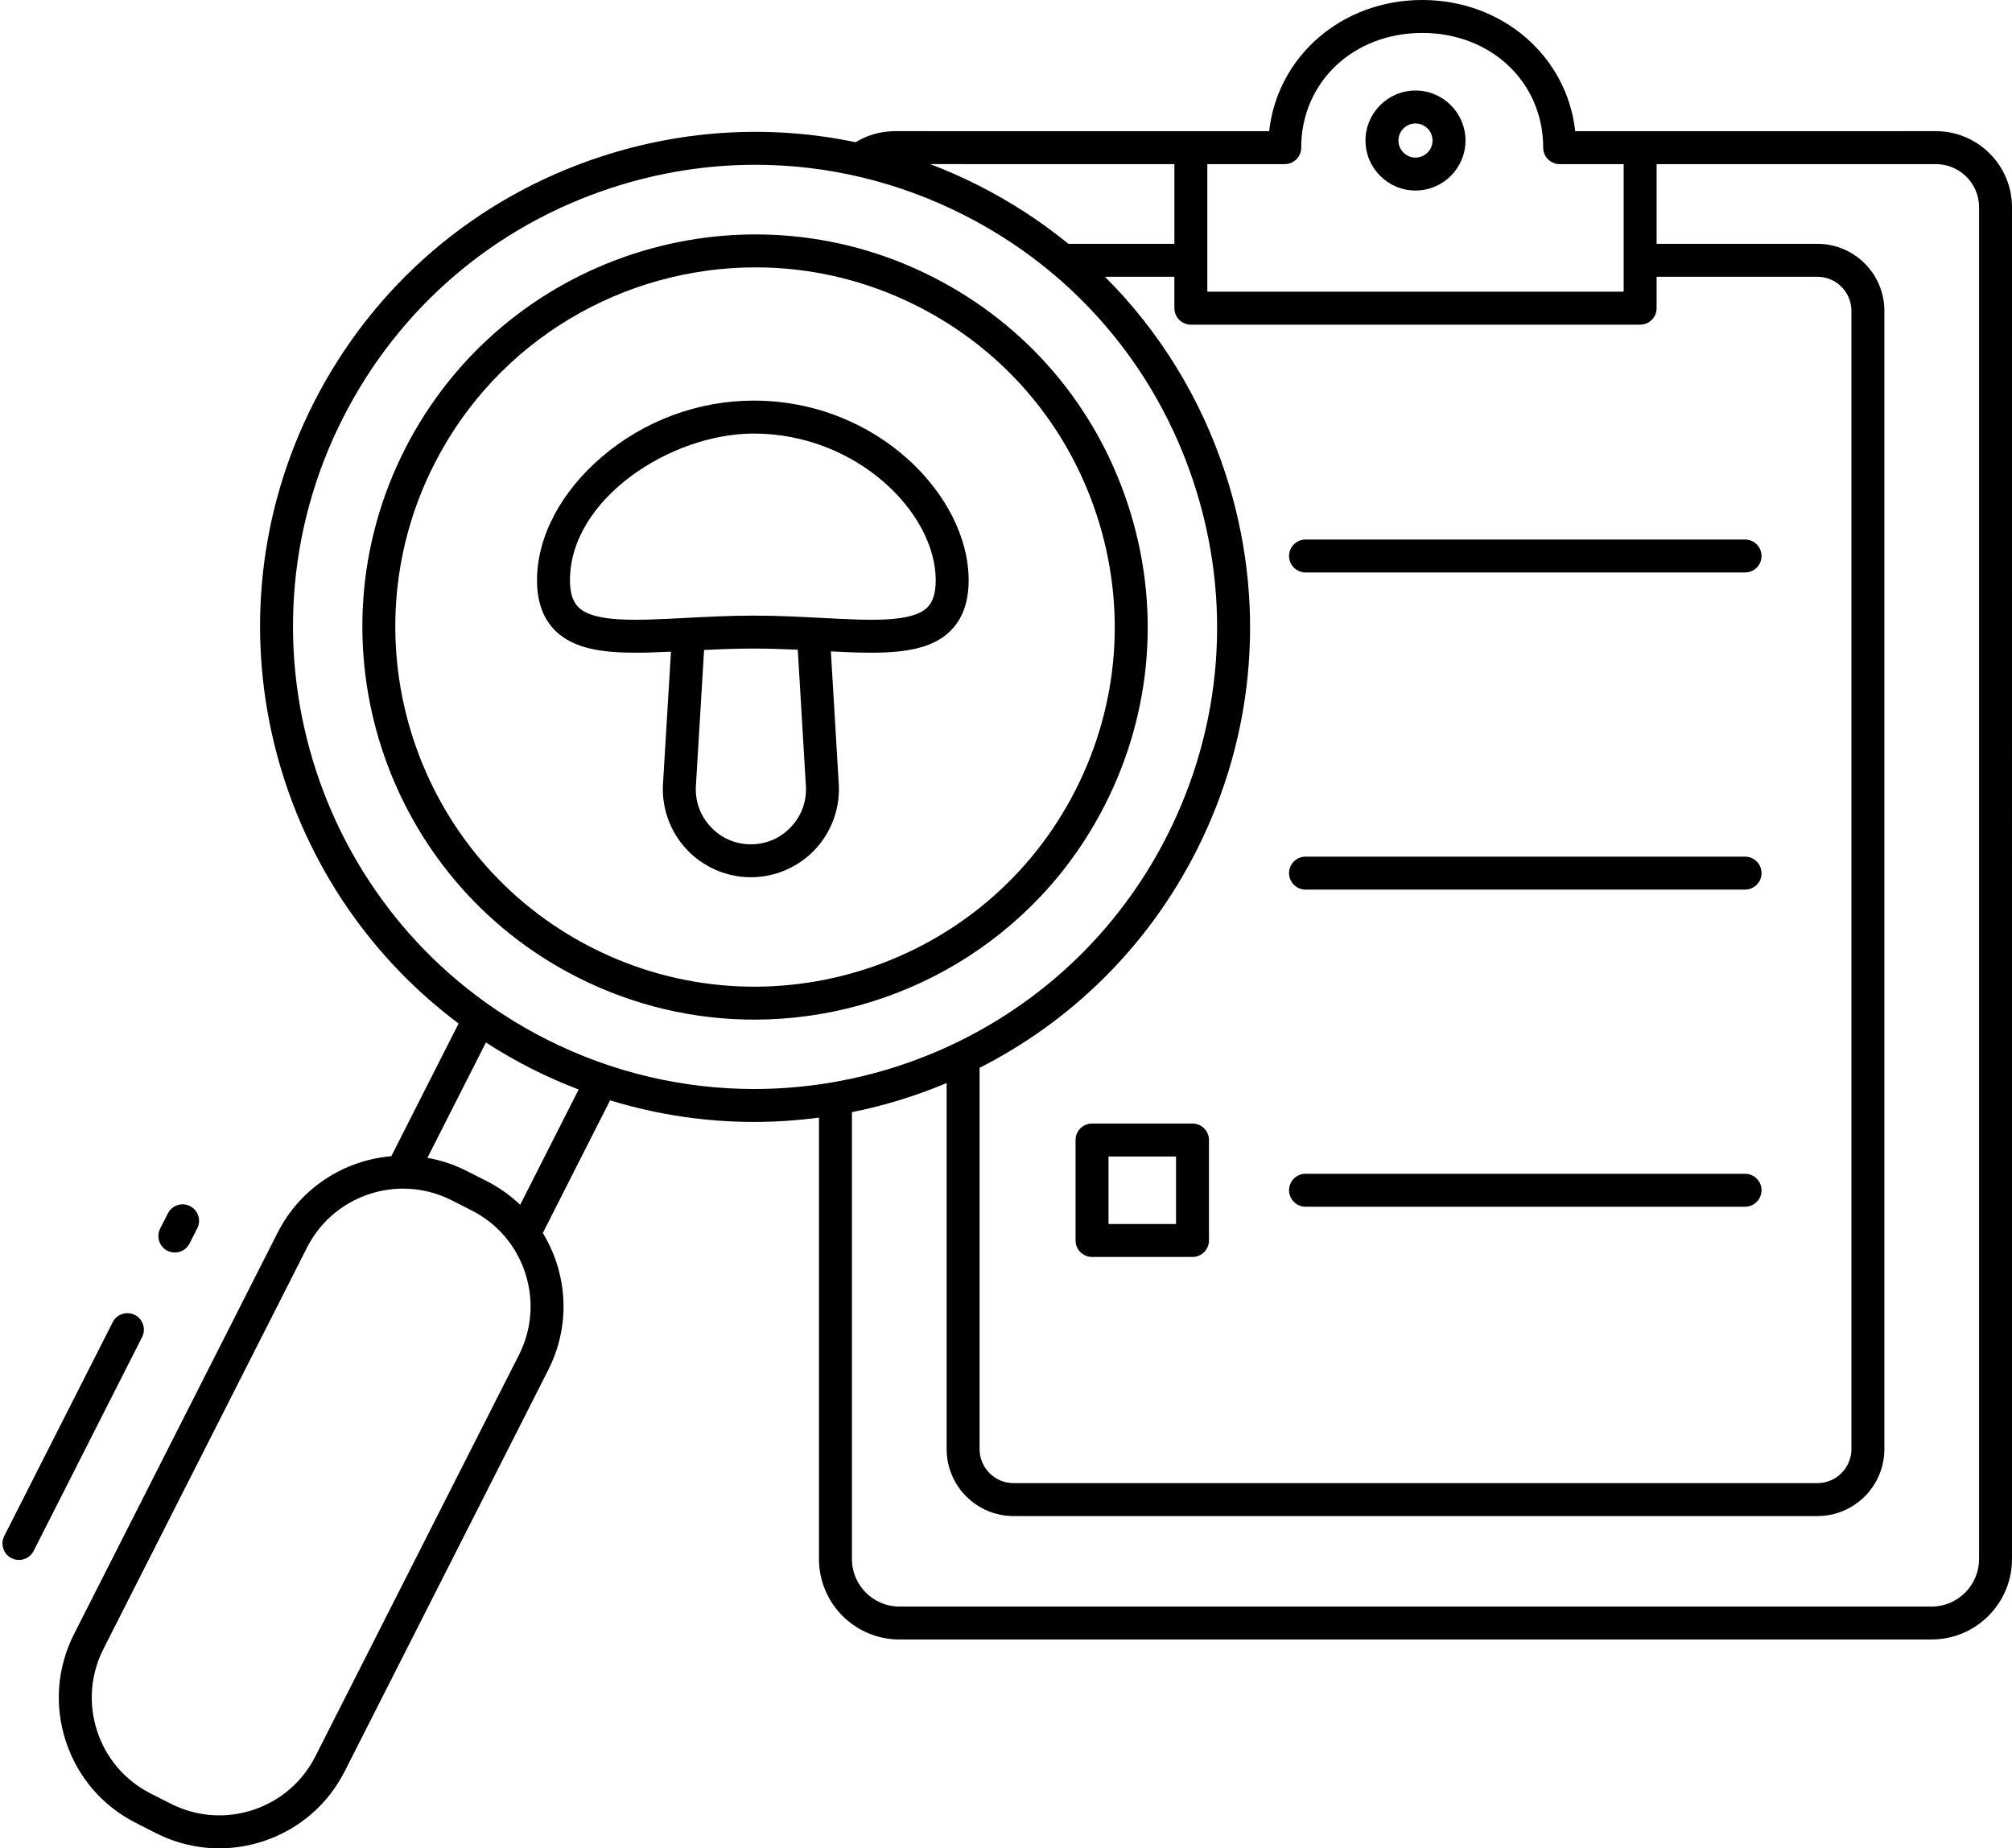
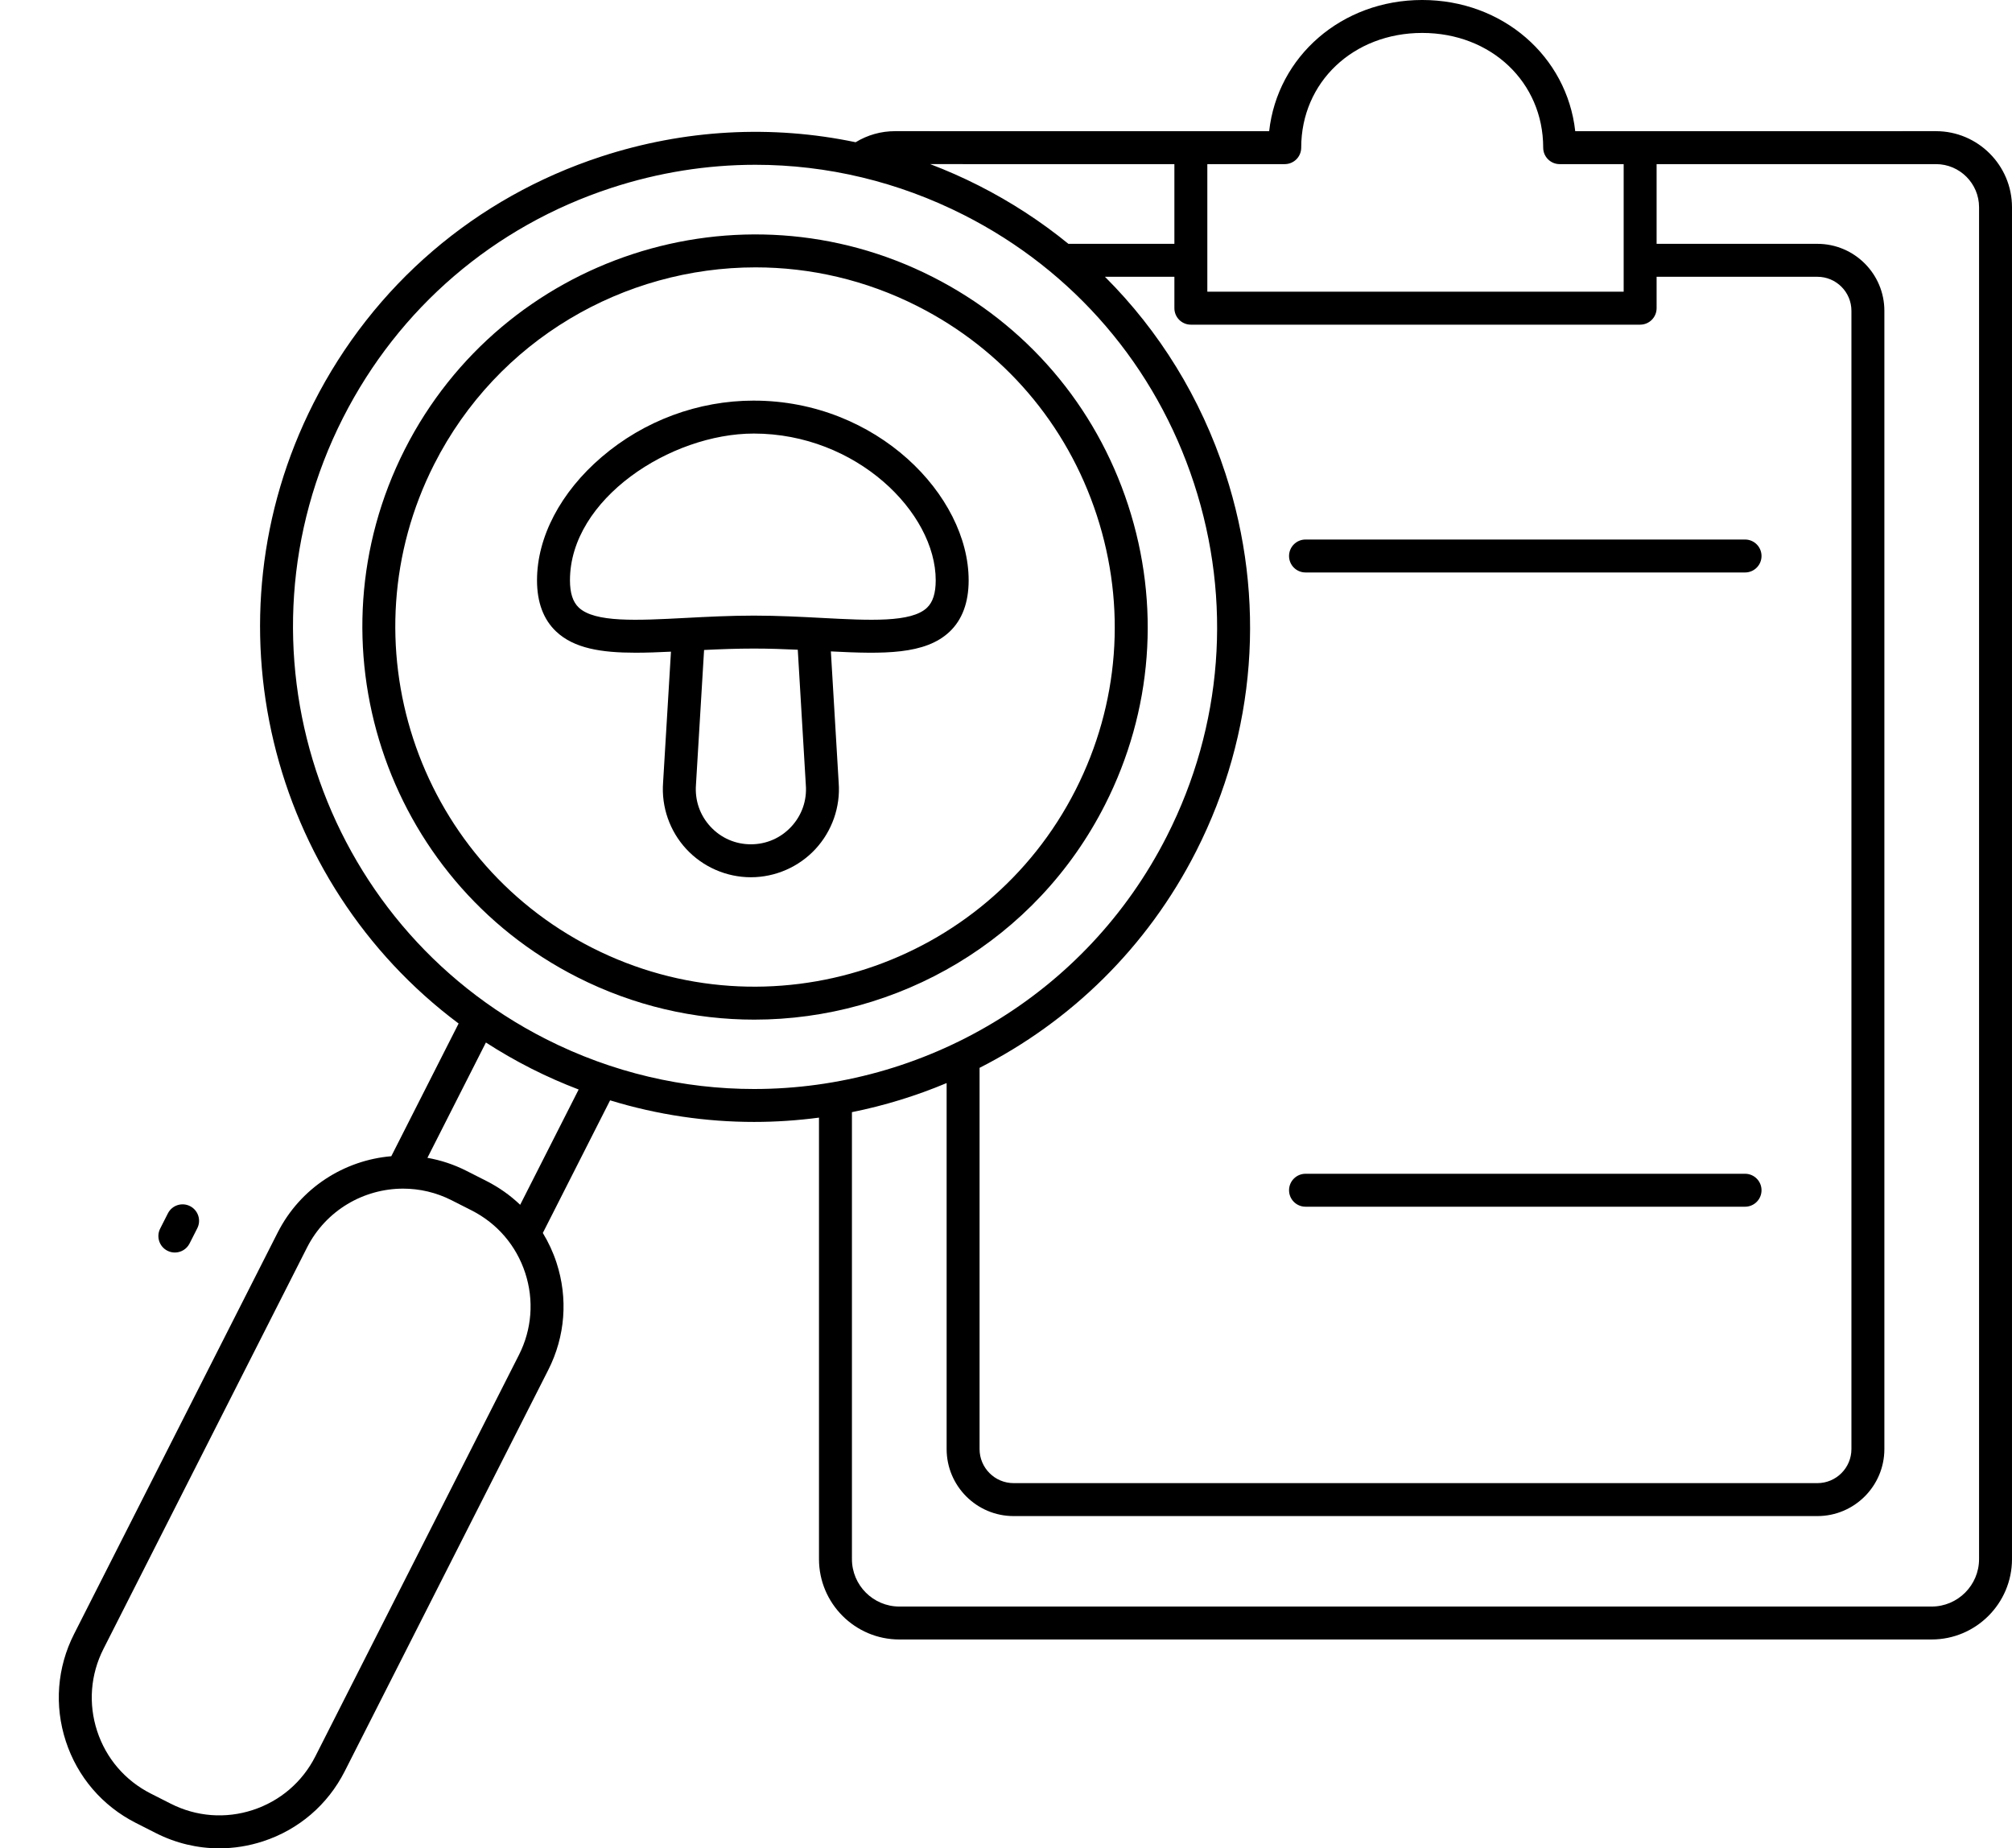
<svg xmlns="http://www.w3.org/2000/svg" height="448.8" preserveAspectRatio="xMidYMid meet" version="1.0" viewBox="11.4 31.6 488.6 448.8" width="488.6" zoomAndPan="magnify">
  <g id="change1_1">
    <path d="m481.532,63.45l-87.598.004c-2.014-18.155-17.613-31.855-37.163-31.855s-35.149,13.7-37.163,31.855l-90.854-.004c-3.426,0-6.693.932-9.571,2.687-20.337-4.259-41.525-3.148-61.805,3.481-30.514,9.977-55.316,31.238-69.838,59.869-26.798,52.833-10.703,116.345,35.23,150.641l-16.345,32.223c-11.397.968-22.058,7.627-27.602,18.556l-49.436,97.464c-4.123,8.129-4.834,17.376-2.002,26.04,2.833,8.664,8.869,15.705,16.998,19.828l4.858,2.464c4.856,2.463,10.11,3.708,15.401,3.708,3.566,0,7.151-.566,10.639-1.707,8.663-2.833,15.705-8.869,19.828-16.998l49.436-97.464c4.123-8.129,4.834-17.376,2.001-26.04-.836-2.558-1.959-4.97-3.325-7.212l16.336-32.208c11.518,3.531,23.297,5.244,34.973,5.244,5.286,0,10.548-.358,15.755-1.046v107.194c0,10.765,8.758,19.523,19.523,19.523h250.668c10.765,0,19.523-8.758,19.523-19.523V81.927c0-10.188-8.285-18.477-18.468-18.477Zm-176.941,8.003h18.797c1.061,0,2.078-.421,2.829-1.171.75-.75,1.171-1.768,1.171-2.829,0-15.88,12.632-27.855,29.383-27.855s29.382,11.975,29.382,27.855c0,1.061.421,2.078,1.171,2.829.75.75,1.768,1.171,2.829,1.171h15.541s0,30.98,0,30.98h-101.104v-30.981Zm-4,38.981h109.104c2.209,0,4-1.791,4-4v-7.626h39.048c4.556,0,8.262,3.706,8.262,8.262v276.391c0,4.56-3.706,8.27-8.262,8.27h-195.2c-4.556,0-8.262-3.71-8.262-8.27v-92.569c21.943-11.148,40.673-29.088,52.633-52.669,14.522-28.63,17.026-61.203,7.05-91.716-5.976-18.277-16.004-34.501-29.235-47.698h16.863v7.626c0,2.209,1.791,4,4,4Zm-4-38.981v19.355h-25.736c-6.65-5.419-13.927-10.167-21.76-14.14-3.867-1.961-7.808-3.696-11.805-5.218l59.301.002Zm-159.181,289.172l-49.436,97.464c-3.156,6.223-8.547,10.844-15.18,13.013-6.632,2.169-13.711,1.624-19.935-1.532l-4.858-2.464c-6.223-3.156-10.844-8.547-13.013-15.179-2.168-6.632-1.624-13.712,1.533-19.935l49.436-97.464c4.601-9.07,13.805-14.303,23.34-14.303,3.97,0,7.998.907,11.774,2.823l4.858,2.464c6.223,3.156,10.844,8.547,13.013,15.18s1.625,13.712-1.532,19.935Zm.311-36.475c-2.394-2.286-5.137-4.234-8.173-5.774l-4.858-2.464c-3.07-1.557-6.267-2.599-9.494-3.168l14.204-28.002c3.504,2.265,7.157,4.373,10.959,6.301,3.803,1.929,7.664,3.623,11.562,5.112l-14.2,27.995Zm56.821-28.119c-17.049,0-34.348-3.897-50.565-12.123-55.168-27.983-77.286-95.632-49.303-150.801,13.556-26.725,36.707-46.572,65.189-55.884,11.47-3.75,23.25-5.611,34.978-5.611,17.395,0,34.671,4.095,50.634,12.191,26.725,13.556,46.572,36.707,55.884,65.189,9.312,28.483,6.975,58.887-6.581,85.611-19.758,38.952-59.285,61.428-100.236,61.426Zm297.458,114.147c0,6.354-5.169,11.523-11.523,11.523h-250.668c-6.354,0-11.523-5.169-11.523-11.523v-108.526c7.882-1.585,15.587-3.955,22.996-7.063v88.873c0,8.971,7.295,16.27,16.262,16.27h195.2c8.967,0,16.262-7.299,16.262-16.27V107.07c0-8.967-7.295-16.262-16.262-16.262h-39.048v-19.355l67.837-.003c5.772,0,10.468,4.7,10.468,10.477v328.25Z" />
  </g>
  <g id="change1_2">
-     <path d="m355.143,53.582c-6.695,0-12.142,5.447-12.142,12.142s5.447,12.142,12.142,12.142,12.142-5.447,12.142-12.142-5.447-12.142-12.142-12.142Zm0,16.284c-2.284,0-4.142-1.858-4.142-4.142s1.858-4.142,4.142-4.142,4.142,1.858,4.142,4.142-1.858,4.142-4.142,4.142Z" />
-   </g>
+     </g>
  <g id="change1_3">
-     <path d="m300.99,304.415h-24.397c-2.209,0-4,1.791-4,4v24.397c0,2.209,1.791,4,4,4h24.397c2.209,0,4-1.791,4-4v-24.397c0-2.209-1.791-4-4-4Zm-4,24.397h-16.397v-16.397h16.397v16.397Z" />
-   </g>
+     </g>
  <g id="change1_4">
    <path d="m328.436,170.607h106.737c2.209,0,4-1.791,4-4s-1.791-4-4-4h-106.737c-2.209,0-4,1.791-4,4s1.791,4,4,4Z" />
  </g>
  <g id="change1_5">
-     <path d="m328.436,247.61h106.737c2.209,0,4-1.791,4-4s-1.791-4-4-4h-106.737c-2.209,0-4,1.791-4,4s1.791,4,4,4Z" />
-   </g>
+     </g>
  <g id="change1_6">
    <path d="m328.436,324.614h106.737c2.209,0,4-1.791,4-4s-1.791-4-4-4h-106.737c-2.209,0-4,1.791-4,4s1.791,4,4,4Z" />
  </g>
  <g id="change1_7">
    <path d="m194.458,128.876c-13.506,0-26.629,4.865-36.951,13.699-9.976,8.538-15.697,19.447-15.697,29.931,0,5.327,1.553,9.502,4.617,12.409,4.367,4.144,11.012,5.177,19.335,5.177,2.687,0,5.56-.11,8.577-.256l-1.914,31.781c-.448,5.915,1.608,11.801,5.641,16.151,4.033,4.35,9.748,6.845,15.679,6.845s11.646-2.495,15.679-6.845c4.033-4.35,6.088-10.236,5.645-16.086l-1.899-31.909c12.81.653,22.926.819,28.843-4.794,3.064-2.906,4.617-7.102,4.617-12.472,0-20.595-22.312-43.63-52.173-43.63Zm9.101,103.453c-2.561,2.762-6.046,4.284-9.812,4.284s-7.251-1.521-9.812-4.284-3.814-6.352-3.526-10.169l1.971-32.732c3.903-.19,7.915-.344,12.079-.344,3.68,0,7.219.125,10.674.283l1.956,32.855c.285,3.756-.969,7.345-3.53,10.107Zm32.95-53.155c-3.816,3.62-13.868,3.089-25.503,2.474-5.015-.265-10.698-.565-16.547-.565s-11.532.299-16.561.563c-11.845.621-22.073,1.158-25.963-2.534-1.429-1.356-2.124-3.517-2.124-6.606,0-19.737,24.425-35.63,44.647-35.63,24.877,0,44.173,19.153,44.173,35.63,0,3.132-.694,5.313-2.123,6.668Z" />
  </g>
  <g id="change1_8">
    <path d="m285.348,154.227c-7.914-24.206-24.78-43.881-47.492-55.401-46.887-23.781-104.377-4.985-128.159,41.9-23.781,46.886-4.984,104.377,41.9,128.159,13.785,6.992,28.481,10.302,42.973,10.302,34.799,0,68.396-19.102,85.186-52.203,11.52-22.712,13.506-48.551,5.592-72.757Zm-130.131,107.523c-42.951-21.786-60.17-74.454-38.385-117.405,15.382-30.326,46.155-47.823,78.038-47.823,13.273,0,26.742,3.035,39.367,9.438,20.806,10.553,36.257,28.578,43.507,50.752s5.431,45.846-5.123,66.652c-21.786,42.951-74.454,60.171-117.404,38.385Z" />
  </g>
  <g id="change1_9">
    <path d="m52.172,326.229l-1.876,3.698c-1,1.97-.212,4.377,1.758,5.377.58.294,1.198.434,1.806.434,1.459,0,2.866-.801,3.571-2.191l1.876-3.698c1-1.97.212-4.377-1.758-5.377-1.972-.998-4.378-.212-5.377,1.758Z" />
  </g>
  <g id="change1_10">
-     <path d="m44.148,350.893c-1.972-1-4.378-.212-5.377,1.758l-26.338,51.926c-1,1.97-.212,4.377,1.758,5.377.58.294,1.198.434,1.806.434,1.459,0,2.866-.801,3.571-2.191l26.338-51.926c1-1.97.212-4.377-1.758-5.377Z" />
-   </g>
+     </g>
</svg>